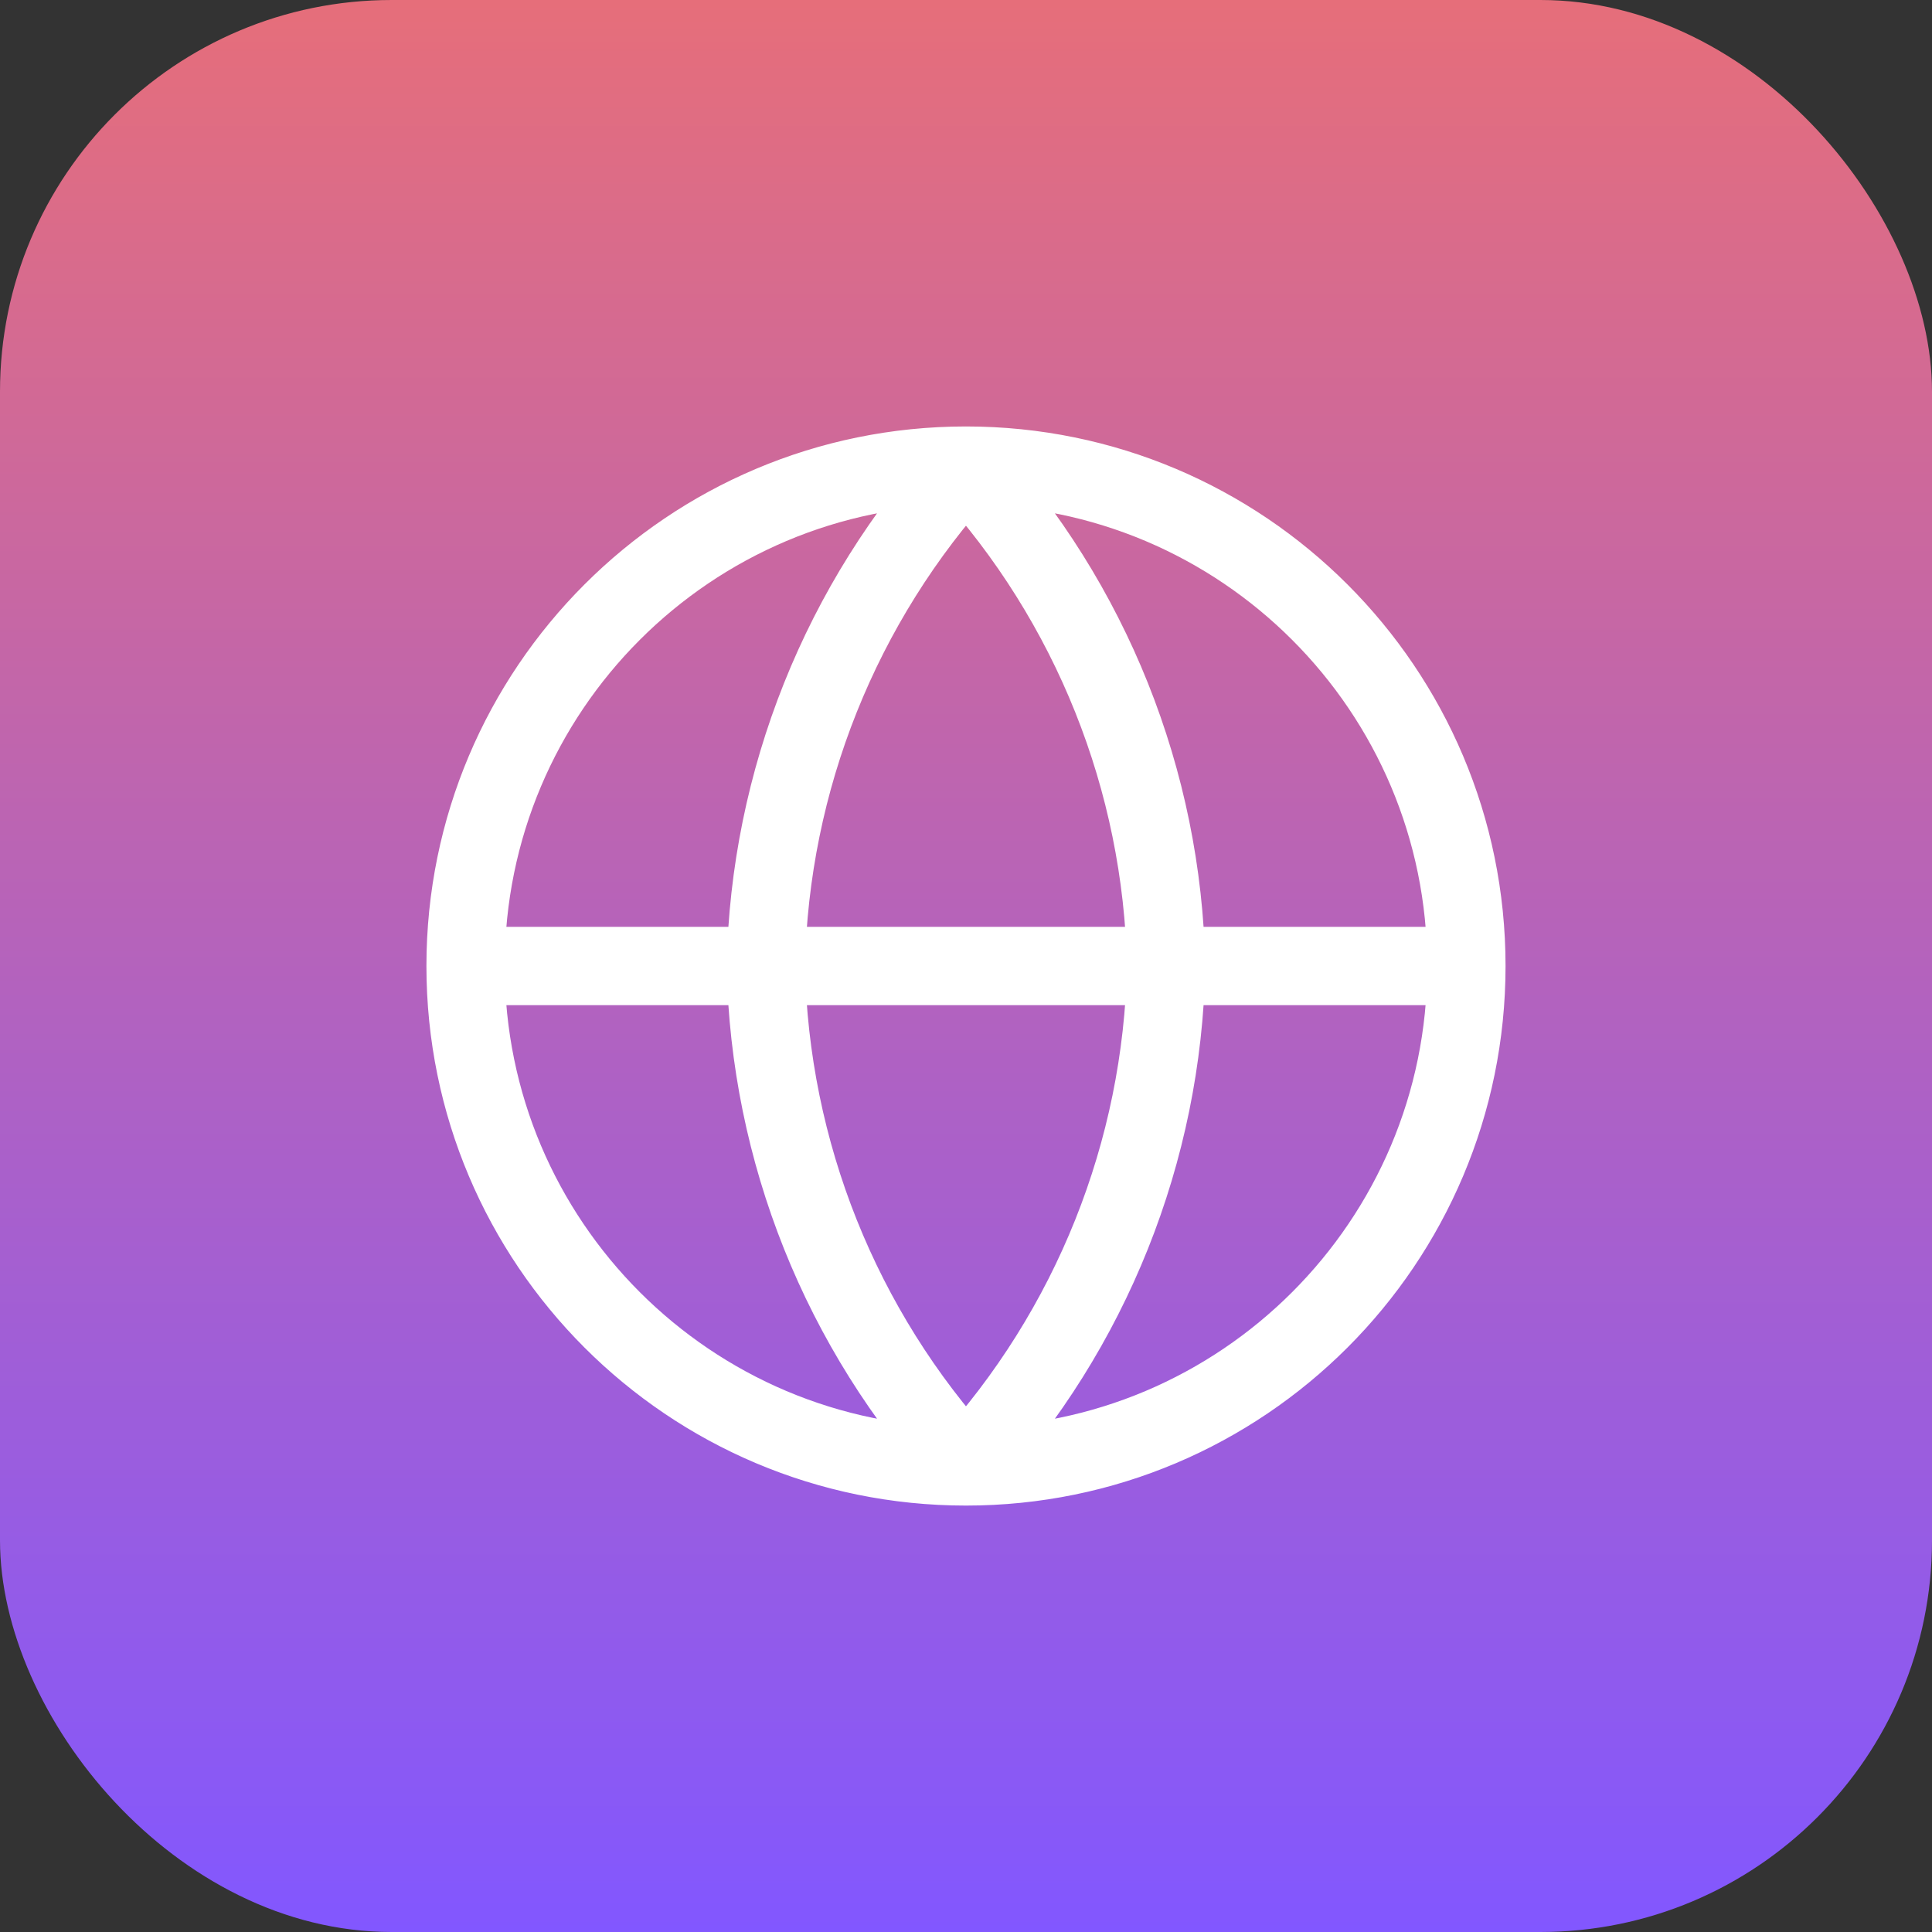
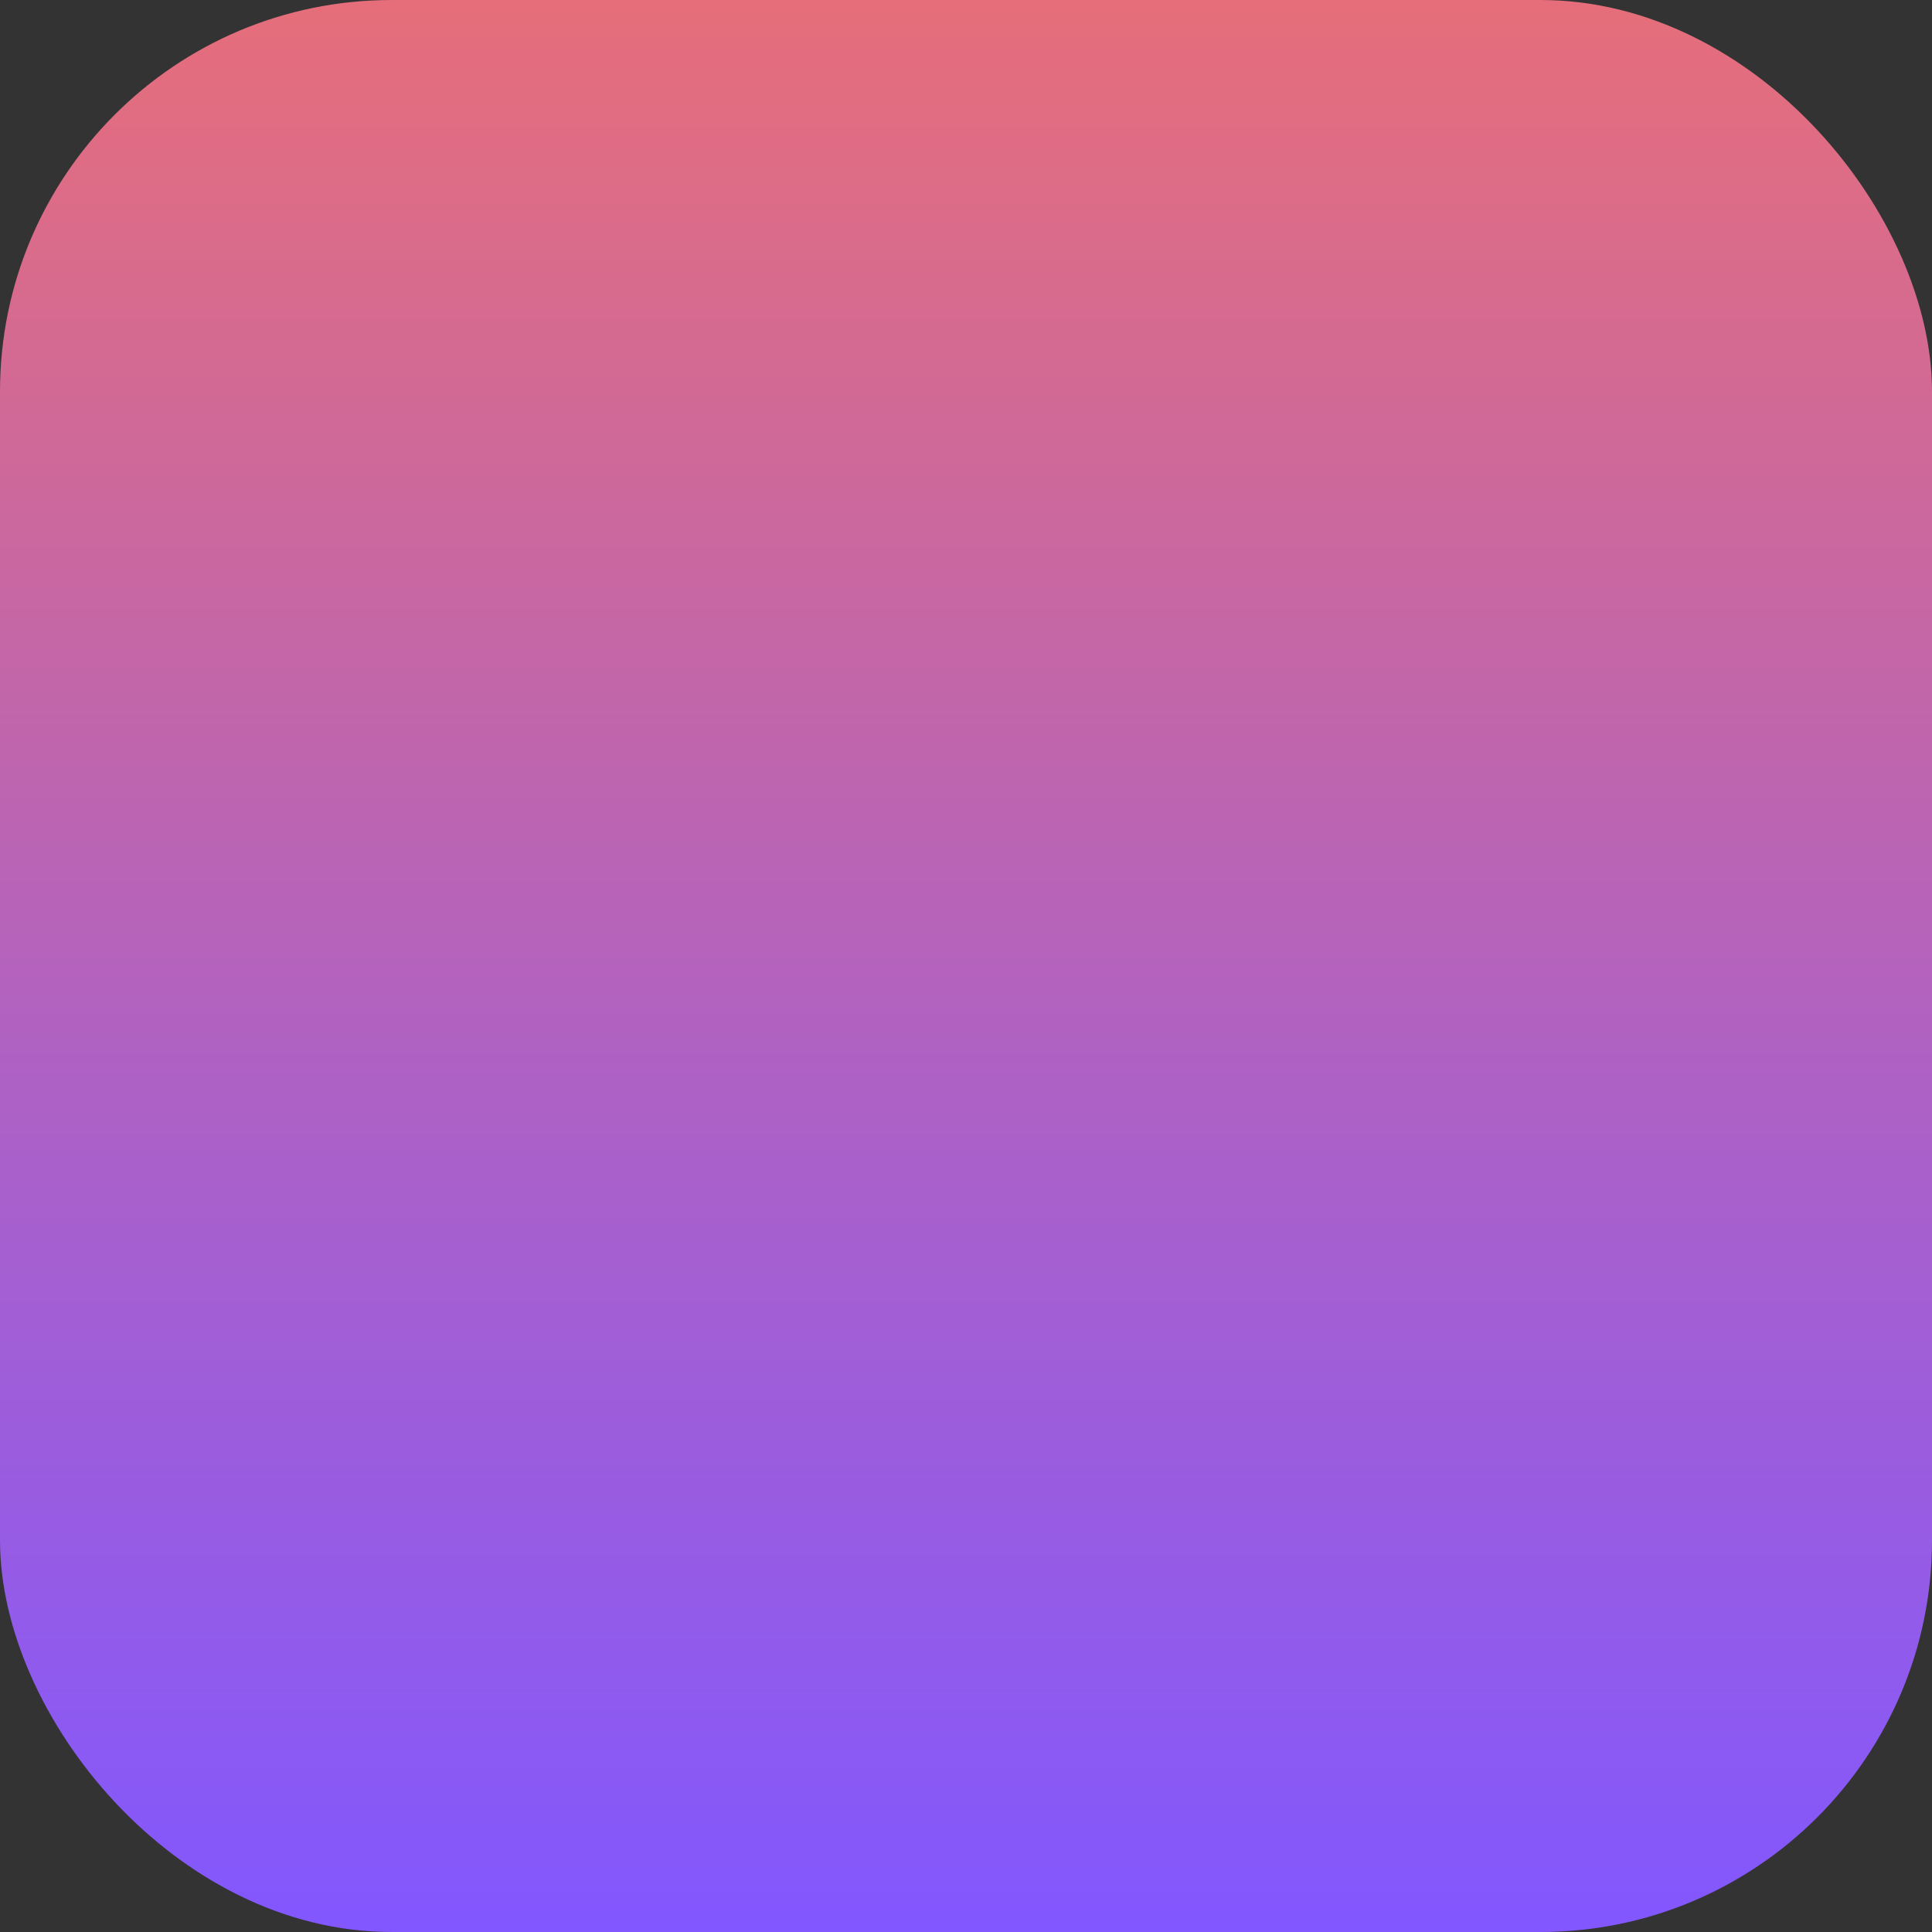
<svg xmlns="http://www.w3.org/2000/svg" width="60" height="60" viewBox="0 0 60 60" fill="none">
  <rect x="0" y="0" width="60" height="60" fill="#333333" stroke="none" />
  <rect width="60" height="60" rx="12.162" fill="url(#paint0_linear_6_4960)" />
-   <path d="M45.54 30C45.54 38.583 38.582 45.541 29.999 45.541M45.54 30C45.54 21.417 38.582 14.46 29.999 14.46M45.54 30H14.459M29.999 45.541C21.416 45.541 14.459 38.583 14.459 30M29.999 45.541C33.886 41.285 36.096 35.762 36.216 30C36.096 24.238 33.886 18.715 29.999 14.46M29.999 45.541C26.112 41.285 23.903 35.762 23.783 30C23.903 24.238 26.112 18.715 29.999 14.46M14.459 30C14.459 21.417 21.416 14.46 29.999 14.46" stroke="white" stroke-width="2.432" stroke-linecap="round" stroke-linejoin="round" />
  <defs>
    <linearGradient id="paint0_linear_6_4960" x1="30" y1="0" x2="30" y2="60" gradientUnits="userSpaceOnUse">
      <stop stop-color="#E66E7A" />
      <stop offset="1" stop-color="#8257FF" />
    </linearGradient>
  </defs>
</svg>